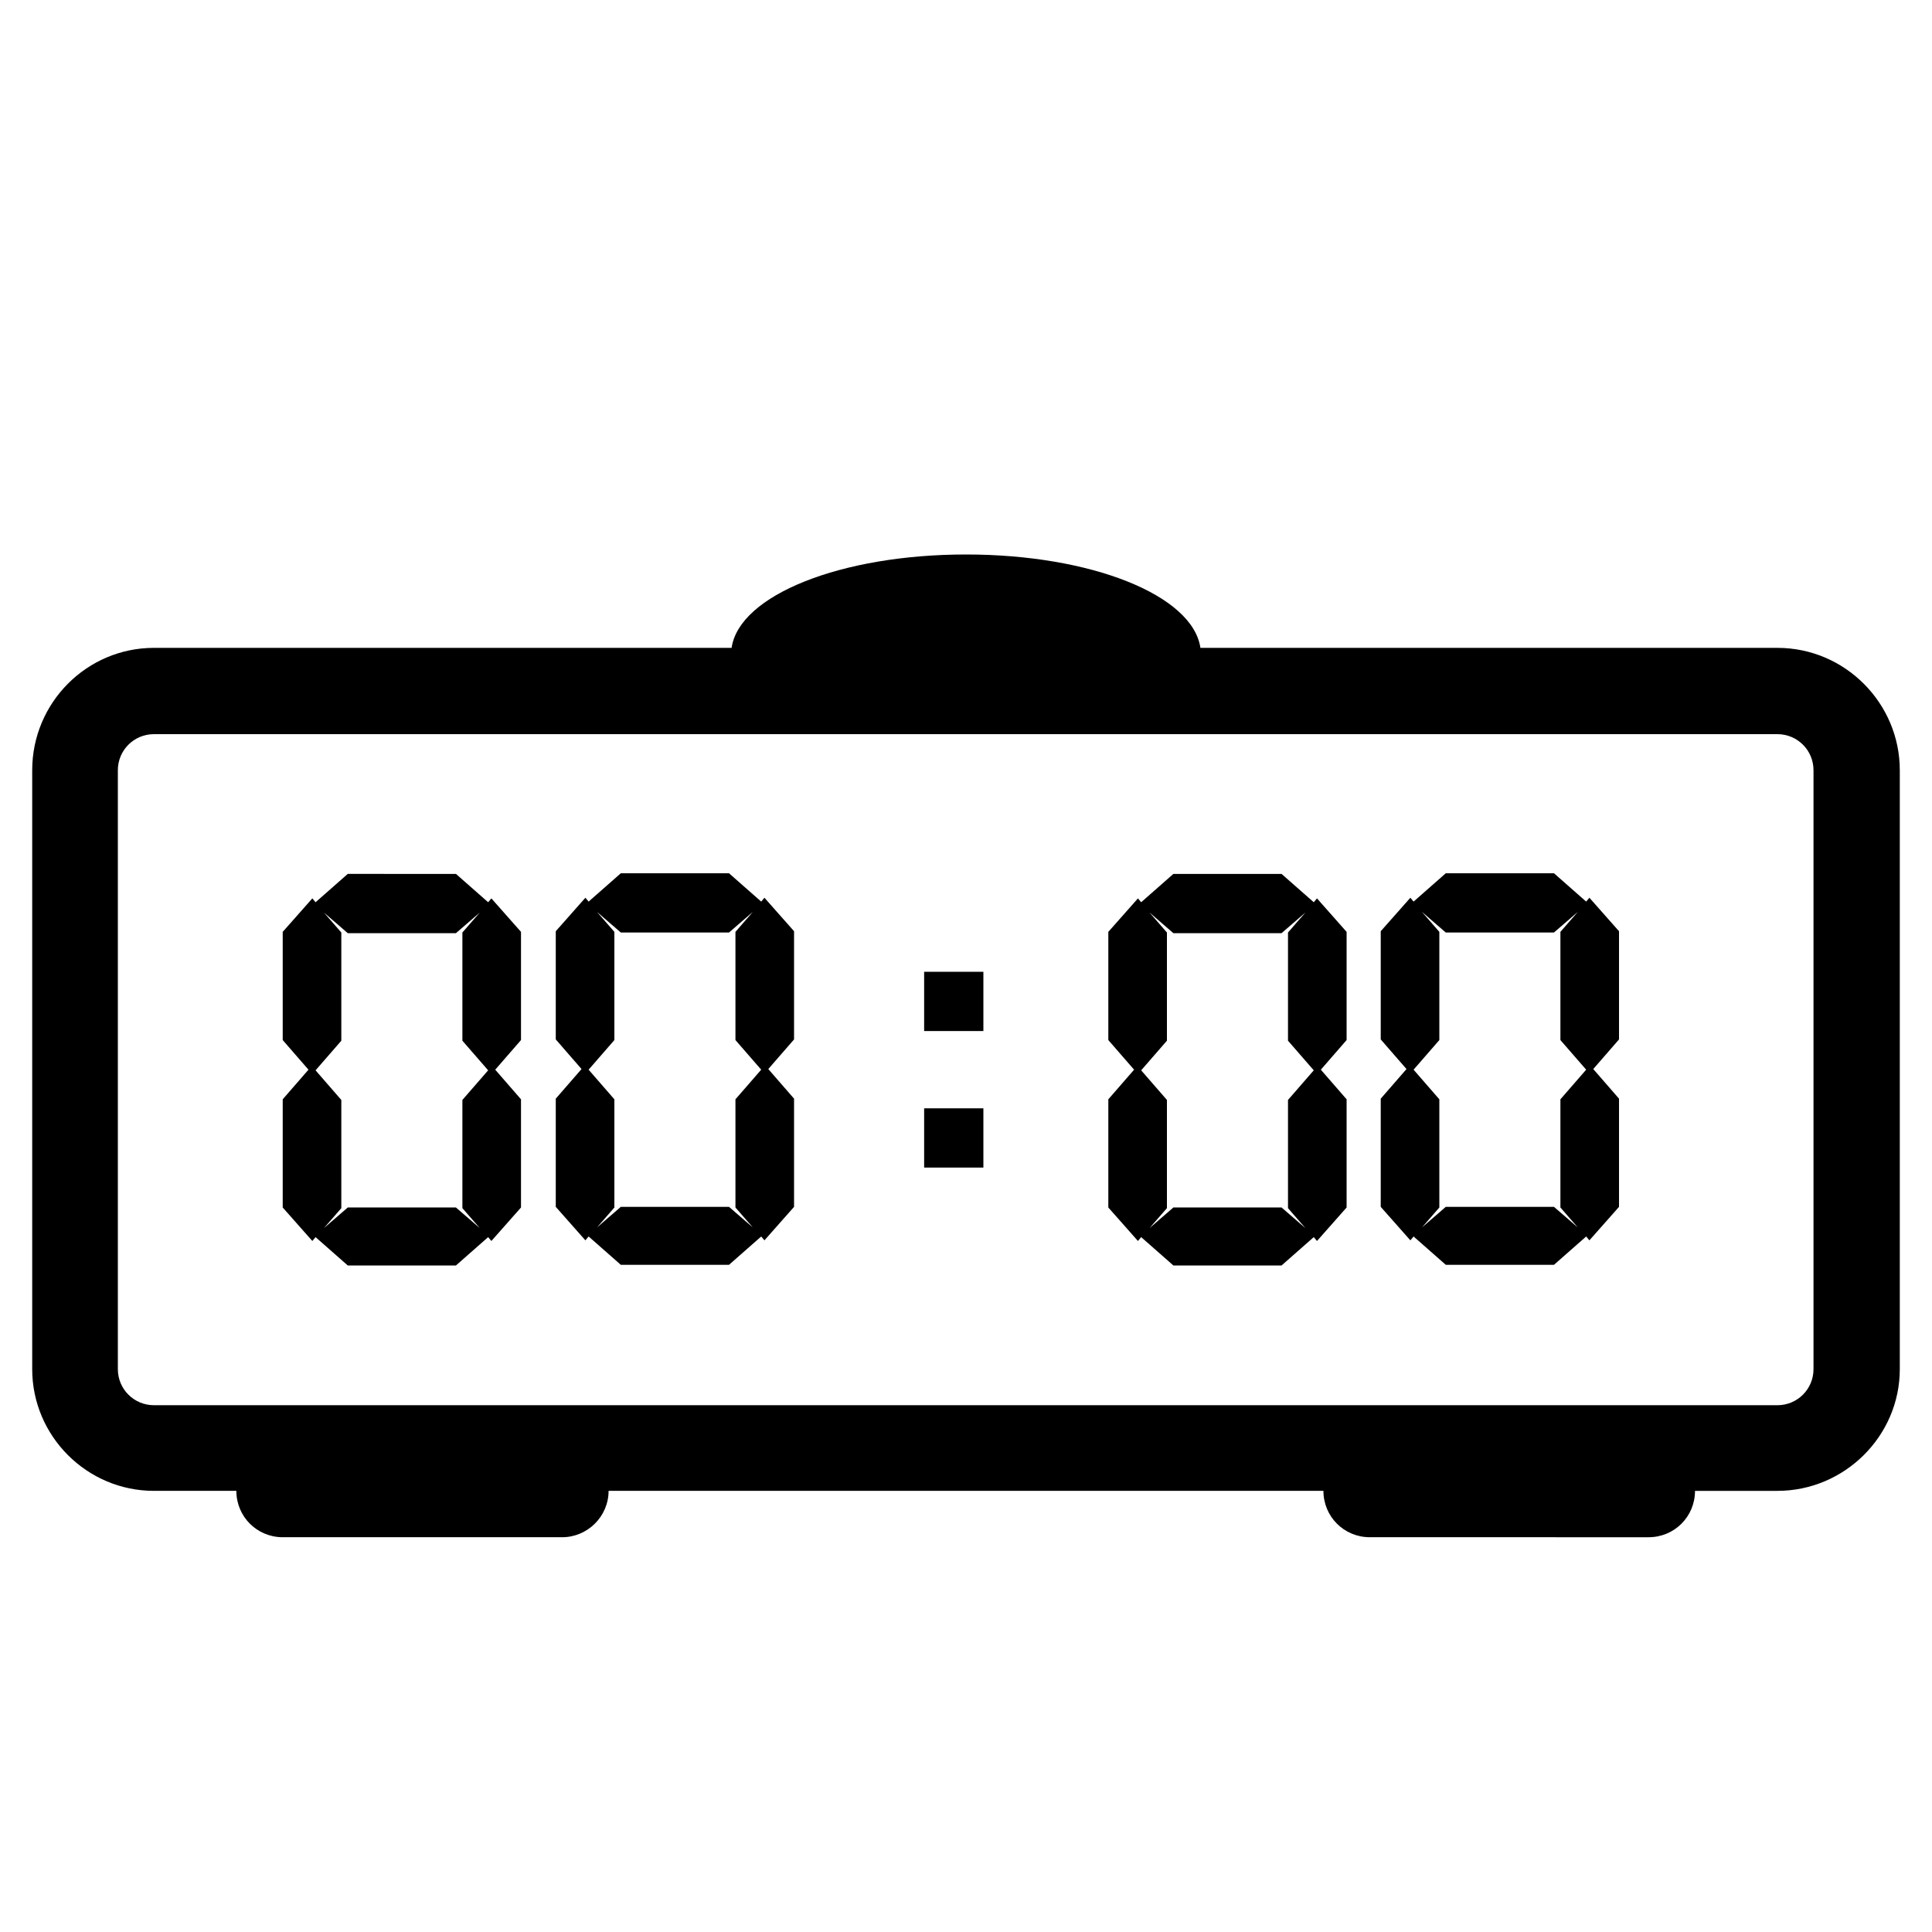
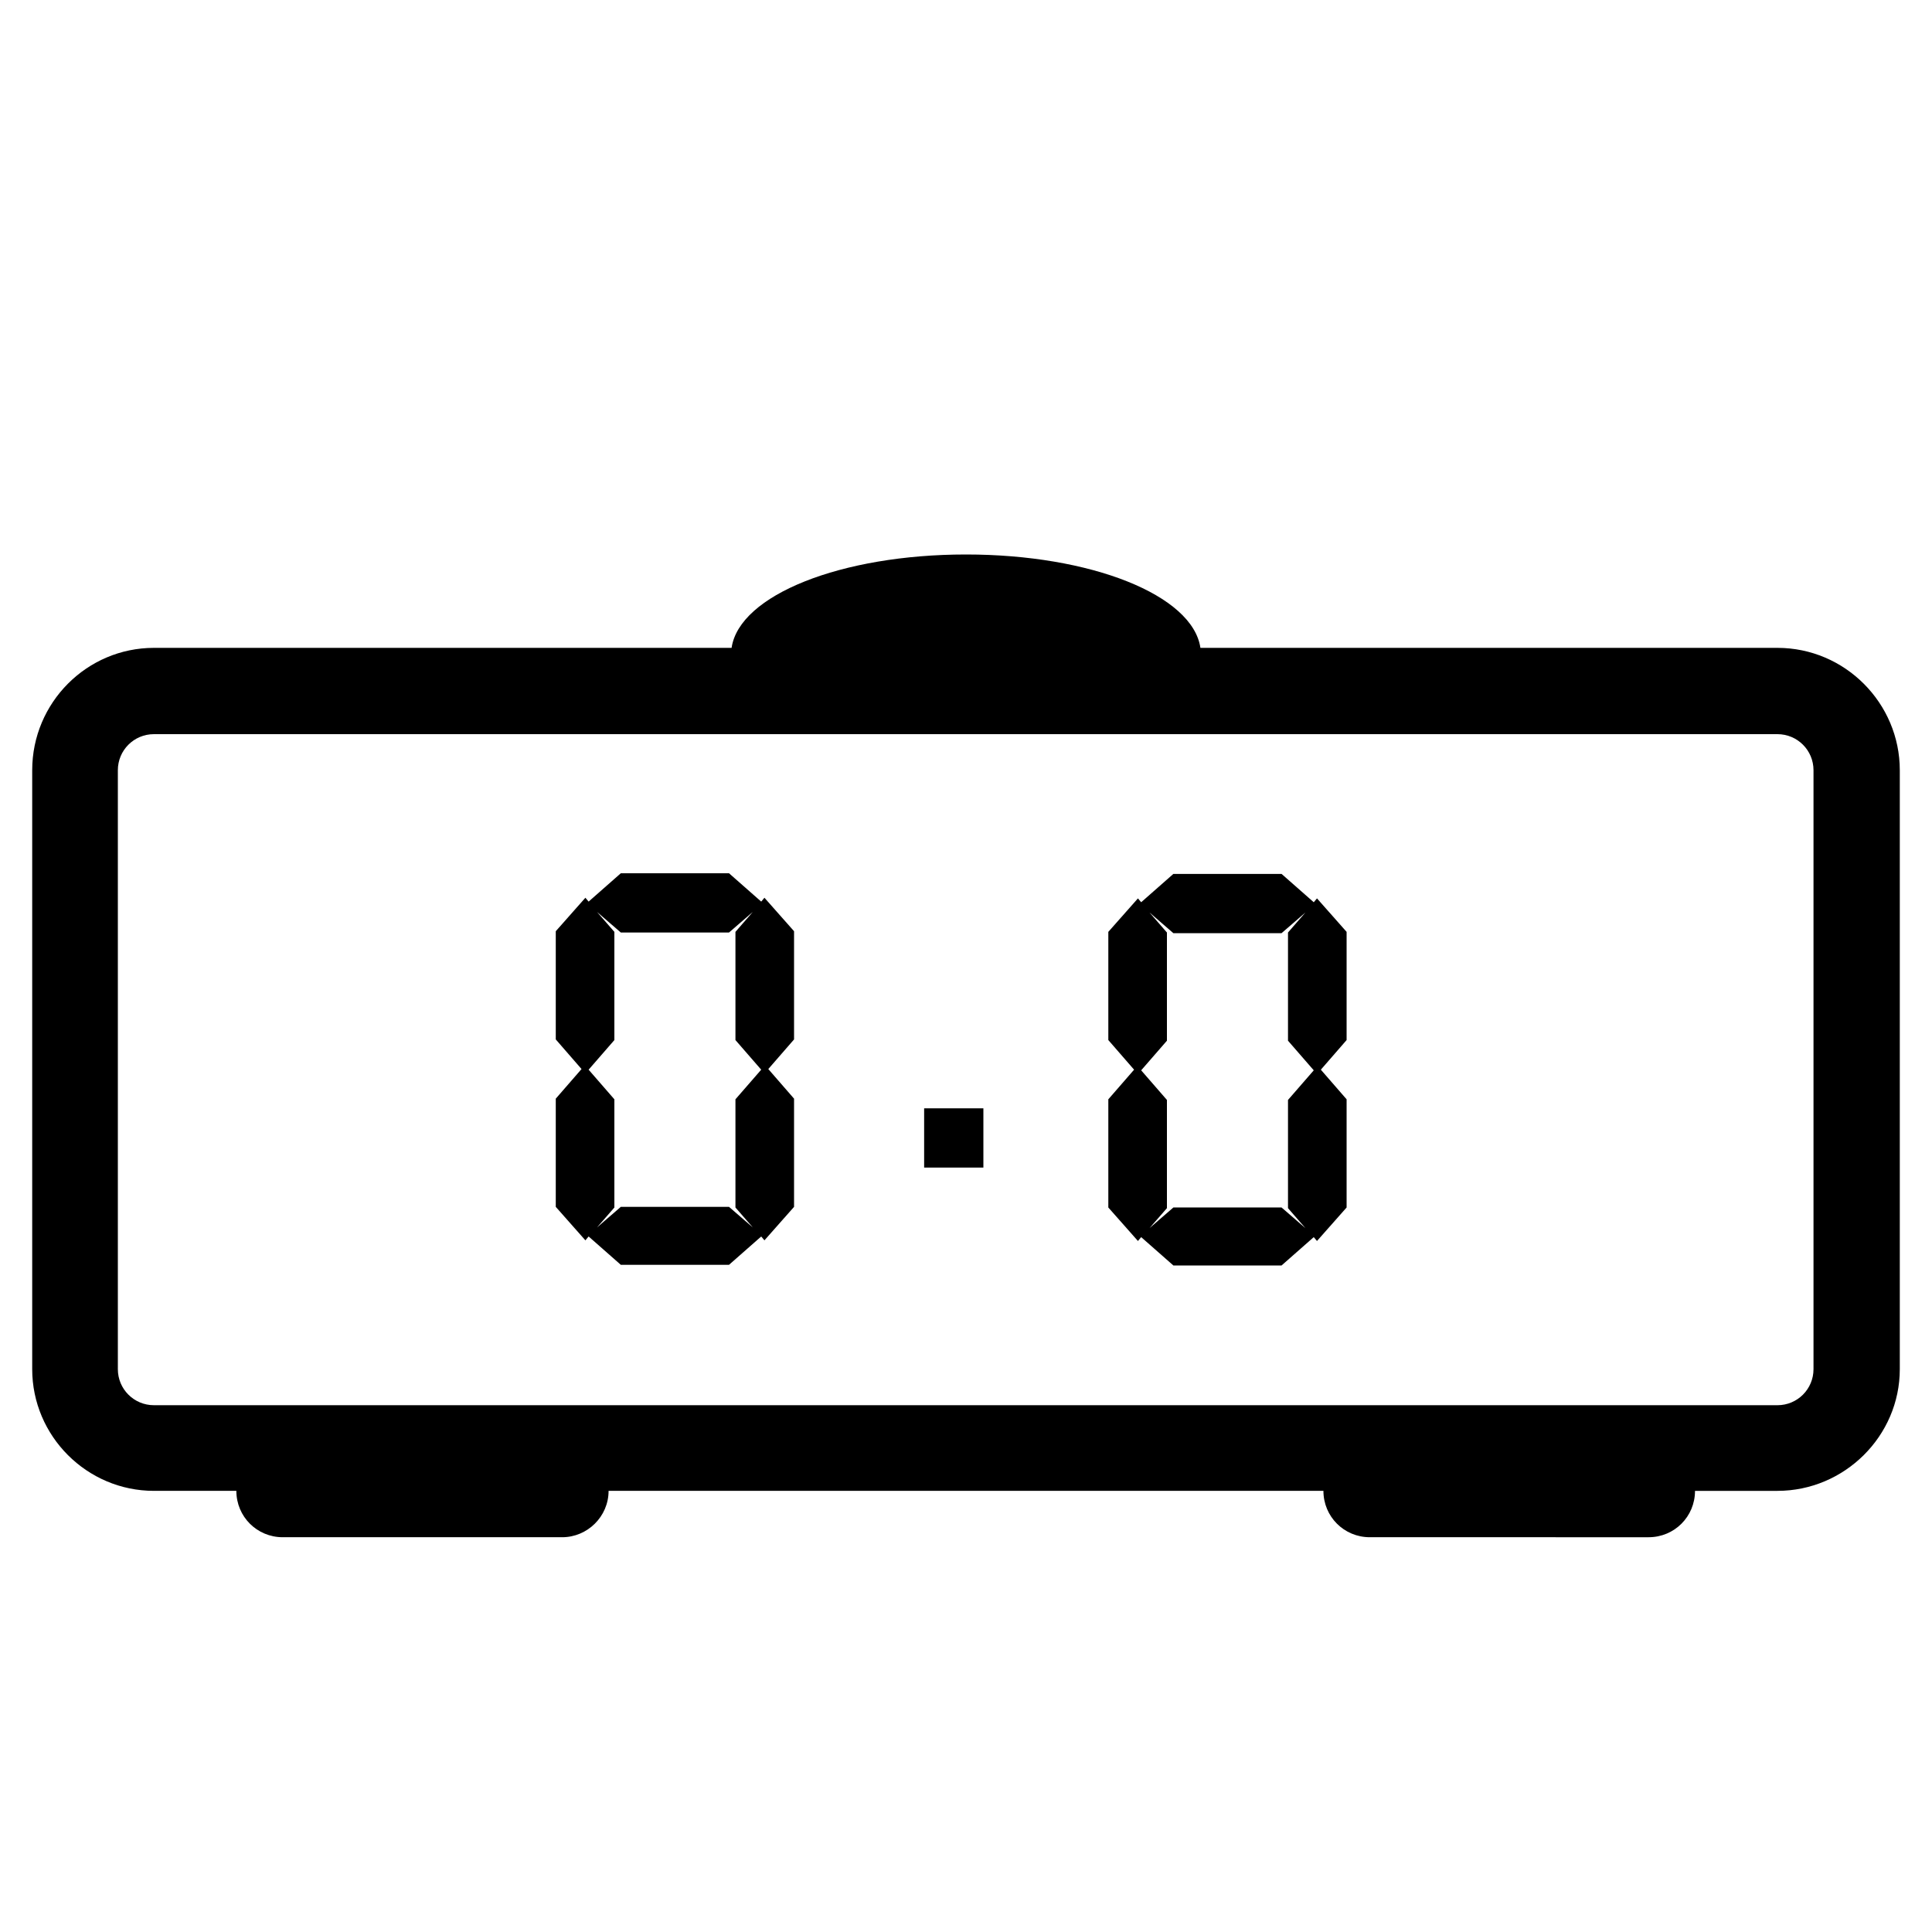
<svg xmlns="http://www.w3.org/2000/svg" version="1.1" id="Ebene_1" x="0px" y="0px" viewBox="0 0 300 300" style="enable-background:new 0 0 300 300;" xml:space="preserve">
  <g>
    <path d="M276,100.6h-89.6c-1.2-8.2-17-14.5-36.4-14.5s-35.2,6.3-36.4,14.5H23.9c-10.4,0-18.9,8.5-18.9,19v93   c0,10.4,8.5,18.9,18.9,18.9h12.8c0,0,0,0,0,0c0,4,3.2,7.2,7.2,7.2h43.4c3.9,0,7.2-3.2,7.2-7.2c0,0,0,0,0,0h111c0,0,0,0,0,0   c0,4,3.2,7.2,7.2,7.2H256c4,0,7.2-3.2,7.2-7.2c0,0,0,0,0,0H276c10.4,0,19-8.5,19-18.9v-93C295,109.2,286.5,100.6,276,100.6z    M18.3,119.6c0-3.1,2.5-5.6,5.6-5.6H276c3.1,0,5.6,2.5,5.6,5.6v93c0,3.1-2.5,5.6-5.6,5.6H23.9c-3.1,0-5.6-2.5-5.6-5.6V119.6z" />
-     <path d="M49,192.1l5,4.4h16.8l5-4.4l0.5,0.6l4.6-5.2v-16.8l-4-4.6l4-4.6v-16.8l-4.6-5.2l-0.5,0.6l-5-4.4H54l-5,4.4l-0.5-0.6   l-4.6,5.2v16.8l4,4.6l-4,4.6v16.8l4.6,5.2L49,192.1z M54,144.9h16.8l3.7-3.2l-2.7,3.1v16.8l4,4.6l-4,4.6v16.8l2.7,3.1l-3.7-3.2H54   l-3.7,3.2l2.7-3.1v-16.8l-4-4.6l4-4.6v-16.8l-2.7-3.1L54,144.9z" />
    <path d="M91.4,192l5,4.4h16.8l5-4.4l0.5,0.6l4.6-5.2v-16.8l-4-4.6l4-4.6v-16.8l-4.6-5.2l-0.5,0.6l-5-4.4H96.4l-5,4.4l-0.5-0.6   l-4.6,5.2v16.8l4,4.6l-4,4.6v16.8l4.6,5.2L91.4,192z M96.4,144.8h16.8l3.7-3.2l-2.7,3.1v16.8l4,4.6l-4,4.6v16.8l2.7,3.1l-3.7-3.2   H96.4l-3.7,3.2l2.7-3.1v-16.8l-4-4.6l4-4.6v-16.8l-2.7-3.1L96.4,144.8z" />
    <path d="M177.2,192.1l5,4.4H199l5-4.4l0.5,0.6l4.6-5.2v-16.8l-4-4.6l4-4.6v-16.8l-4.6-5.2l-0.5,0.6l-5-4.4h-16.8l-5,4.4l-0.5-0.6   l-4.6,5.2v16.8l4,4.6l-4,4.6v16.8l4.6,5.2L177.2,192.1z M182.2,144.9H199l3.7-3.2l-2.7,3.1v16.8l4,4.6l-4,4.6v16.8l2.7,3.1   l-3.7-3.2h-16.8l-3.7,3.2l2.7-3.1v-16.8l-4-4.6l4-4.6v-16.8l-2.7-3.1L182.2,144.9z" />
-     <path d="M219.5,192l5,4.4h16.8l5-4.4l0.5,0.6l4.6-5.2v-16.8l-4-4.6l4-4.6v-16.8l-4.6-5.2l-0.5,0.6l-5-4.4h-16.8l-5,4.4l-0.5-0.6   l-4.6,5.2v16.8l4,4.6l-4,4.6v16.8l4.6,5.2L219.5,192z M224.5,144.8h16.8l3.7-3.2l-2.7,3.1v16.8l4,4.6l-4,4.6v16.8l2.7,3.1l-3.7-3.2   h-16.8l-3.7,3.2l2.7-3.1v-16.8l-4-4.6l4-4.6v-16.8l-2.7-3.1L224.5,144.8z" />
-     <rect x="143.5" y="150.9" width="9.2" height="9.2" />
    <rect x="143.5" y="172.1" width="9.2" height="9.2" />
  </g>
</svg>